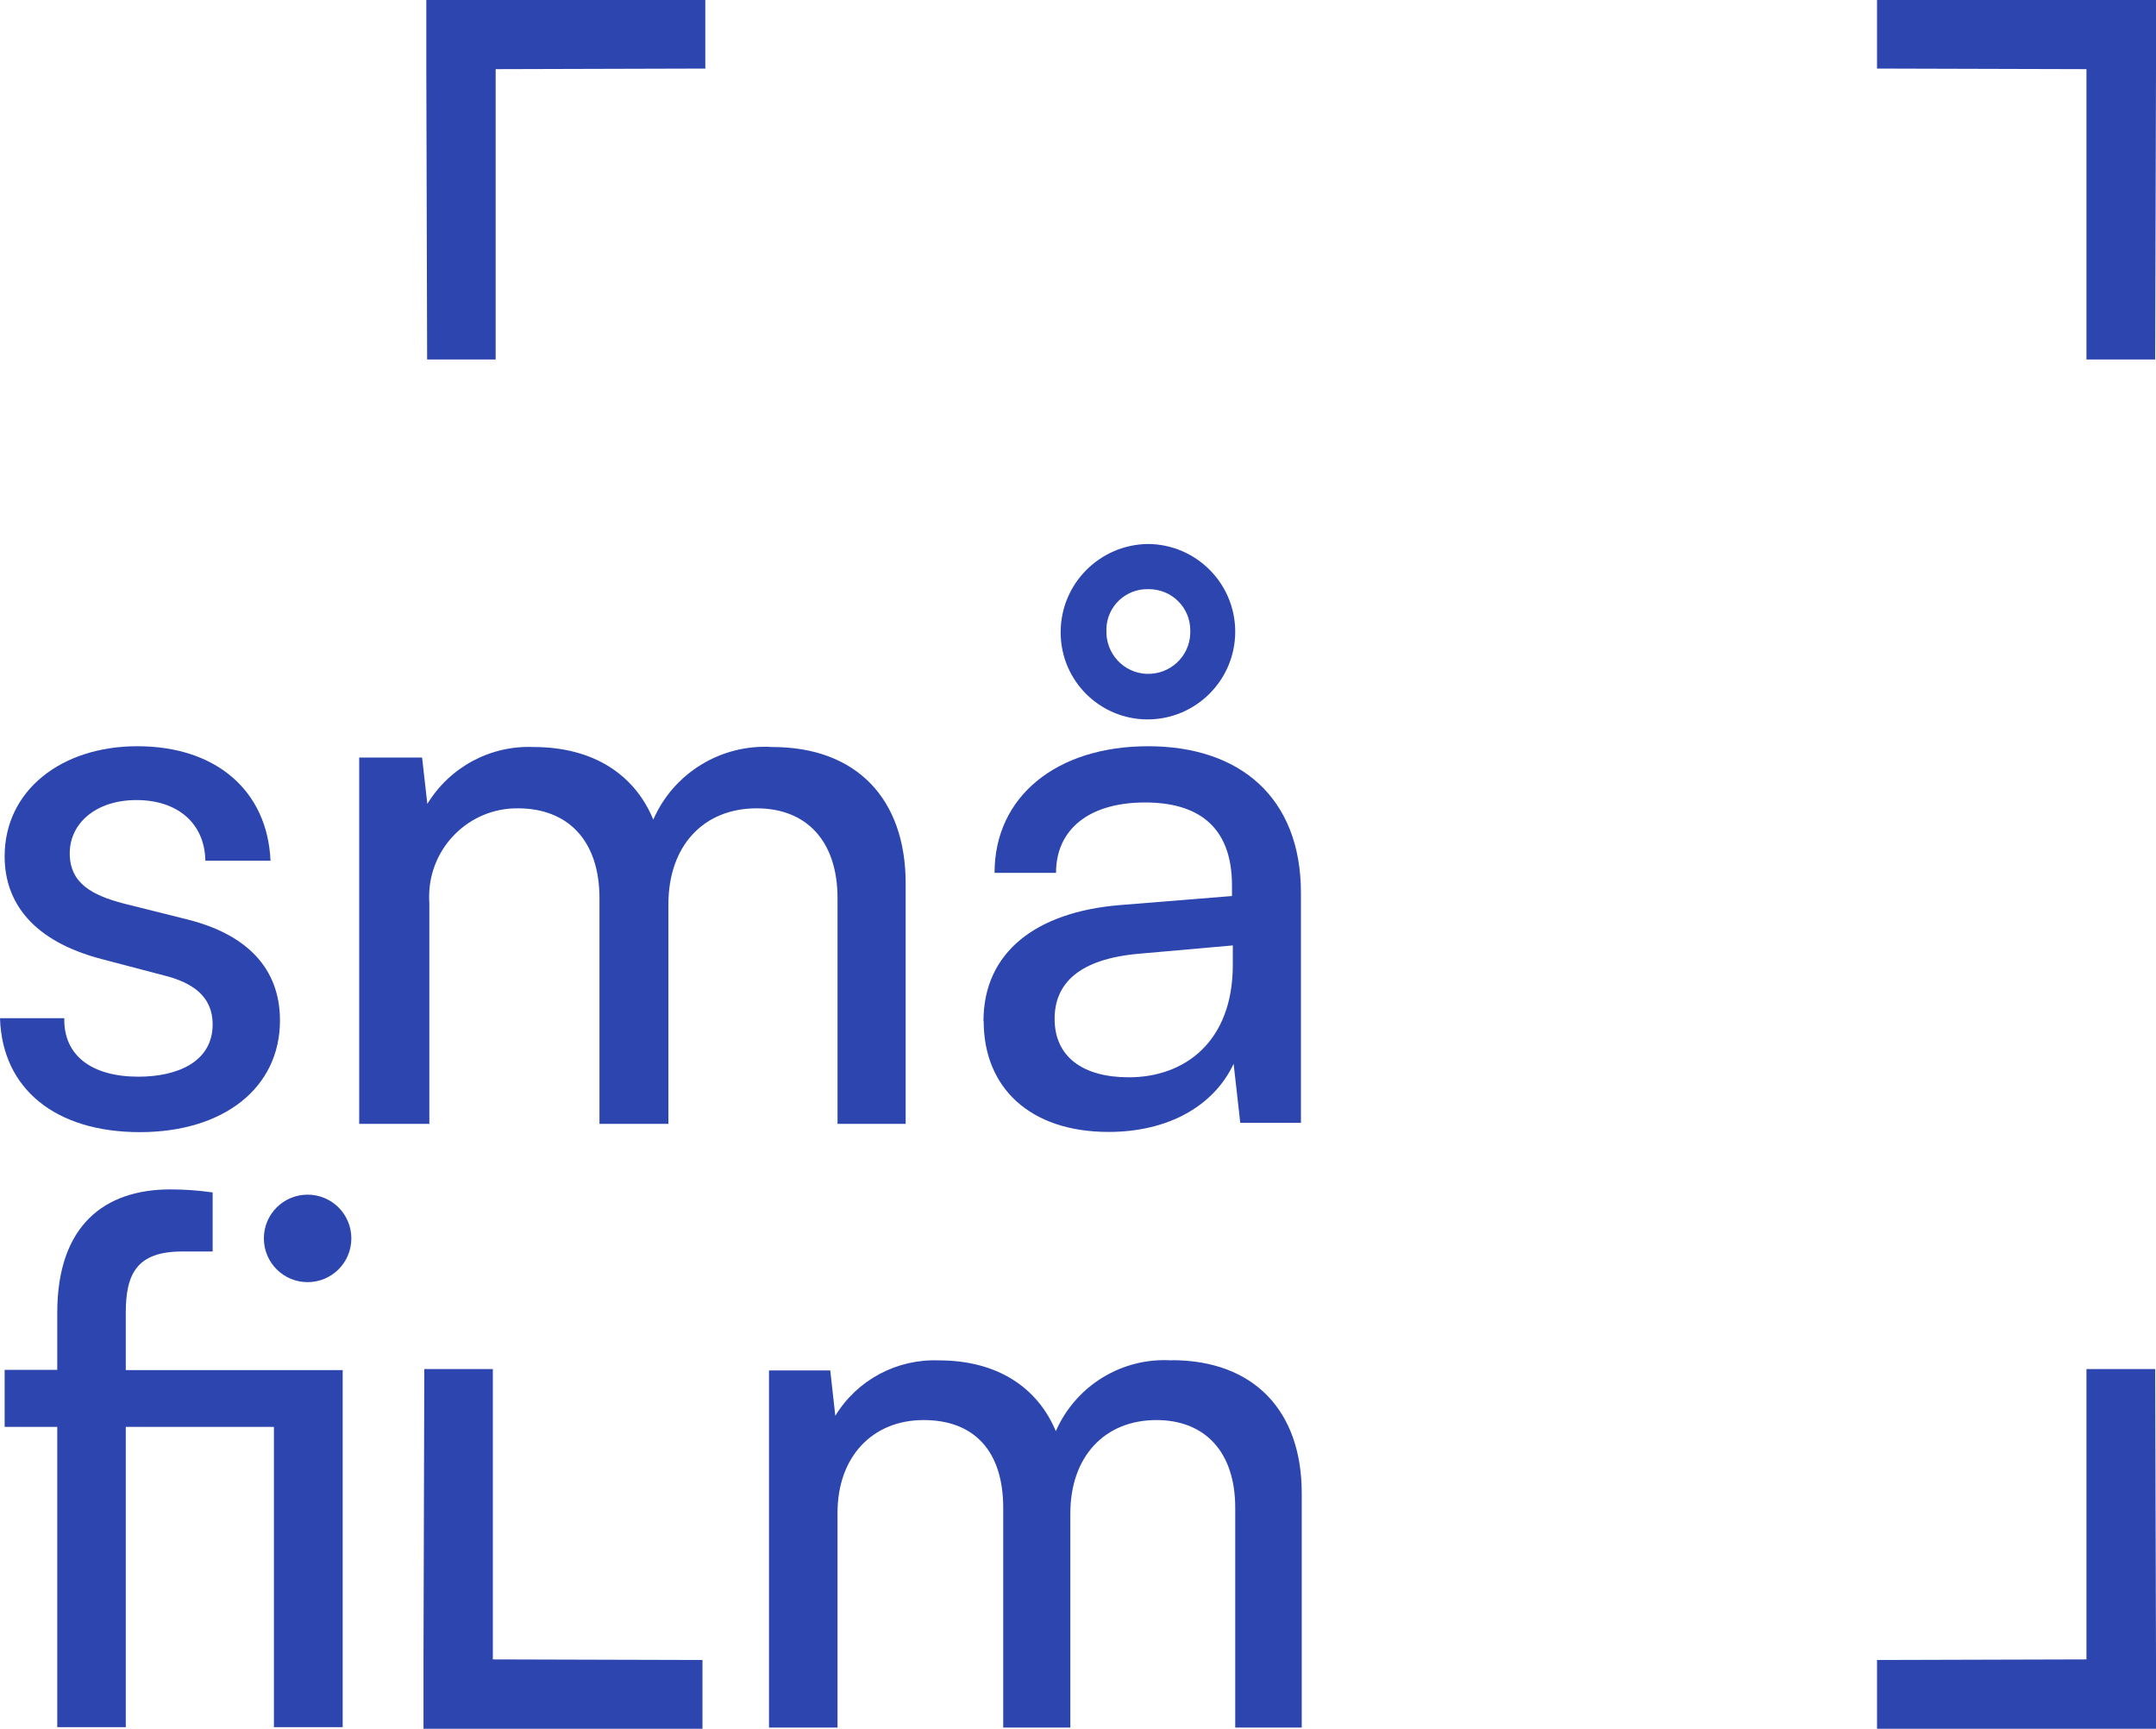
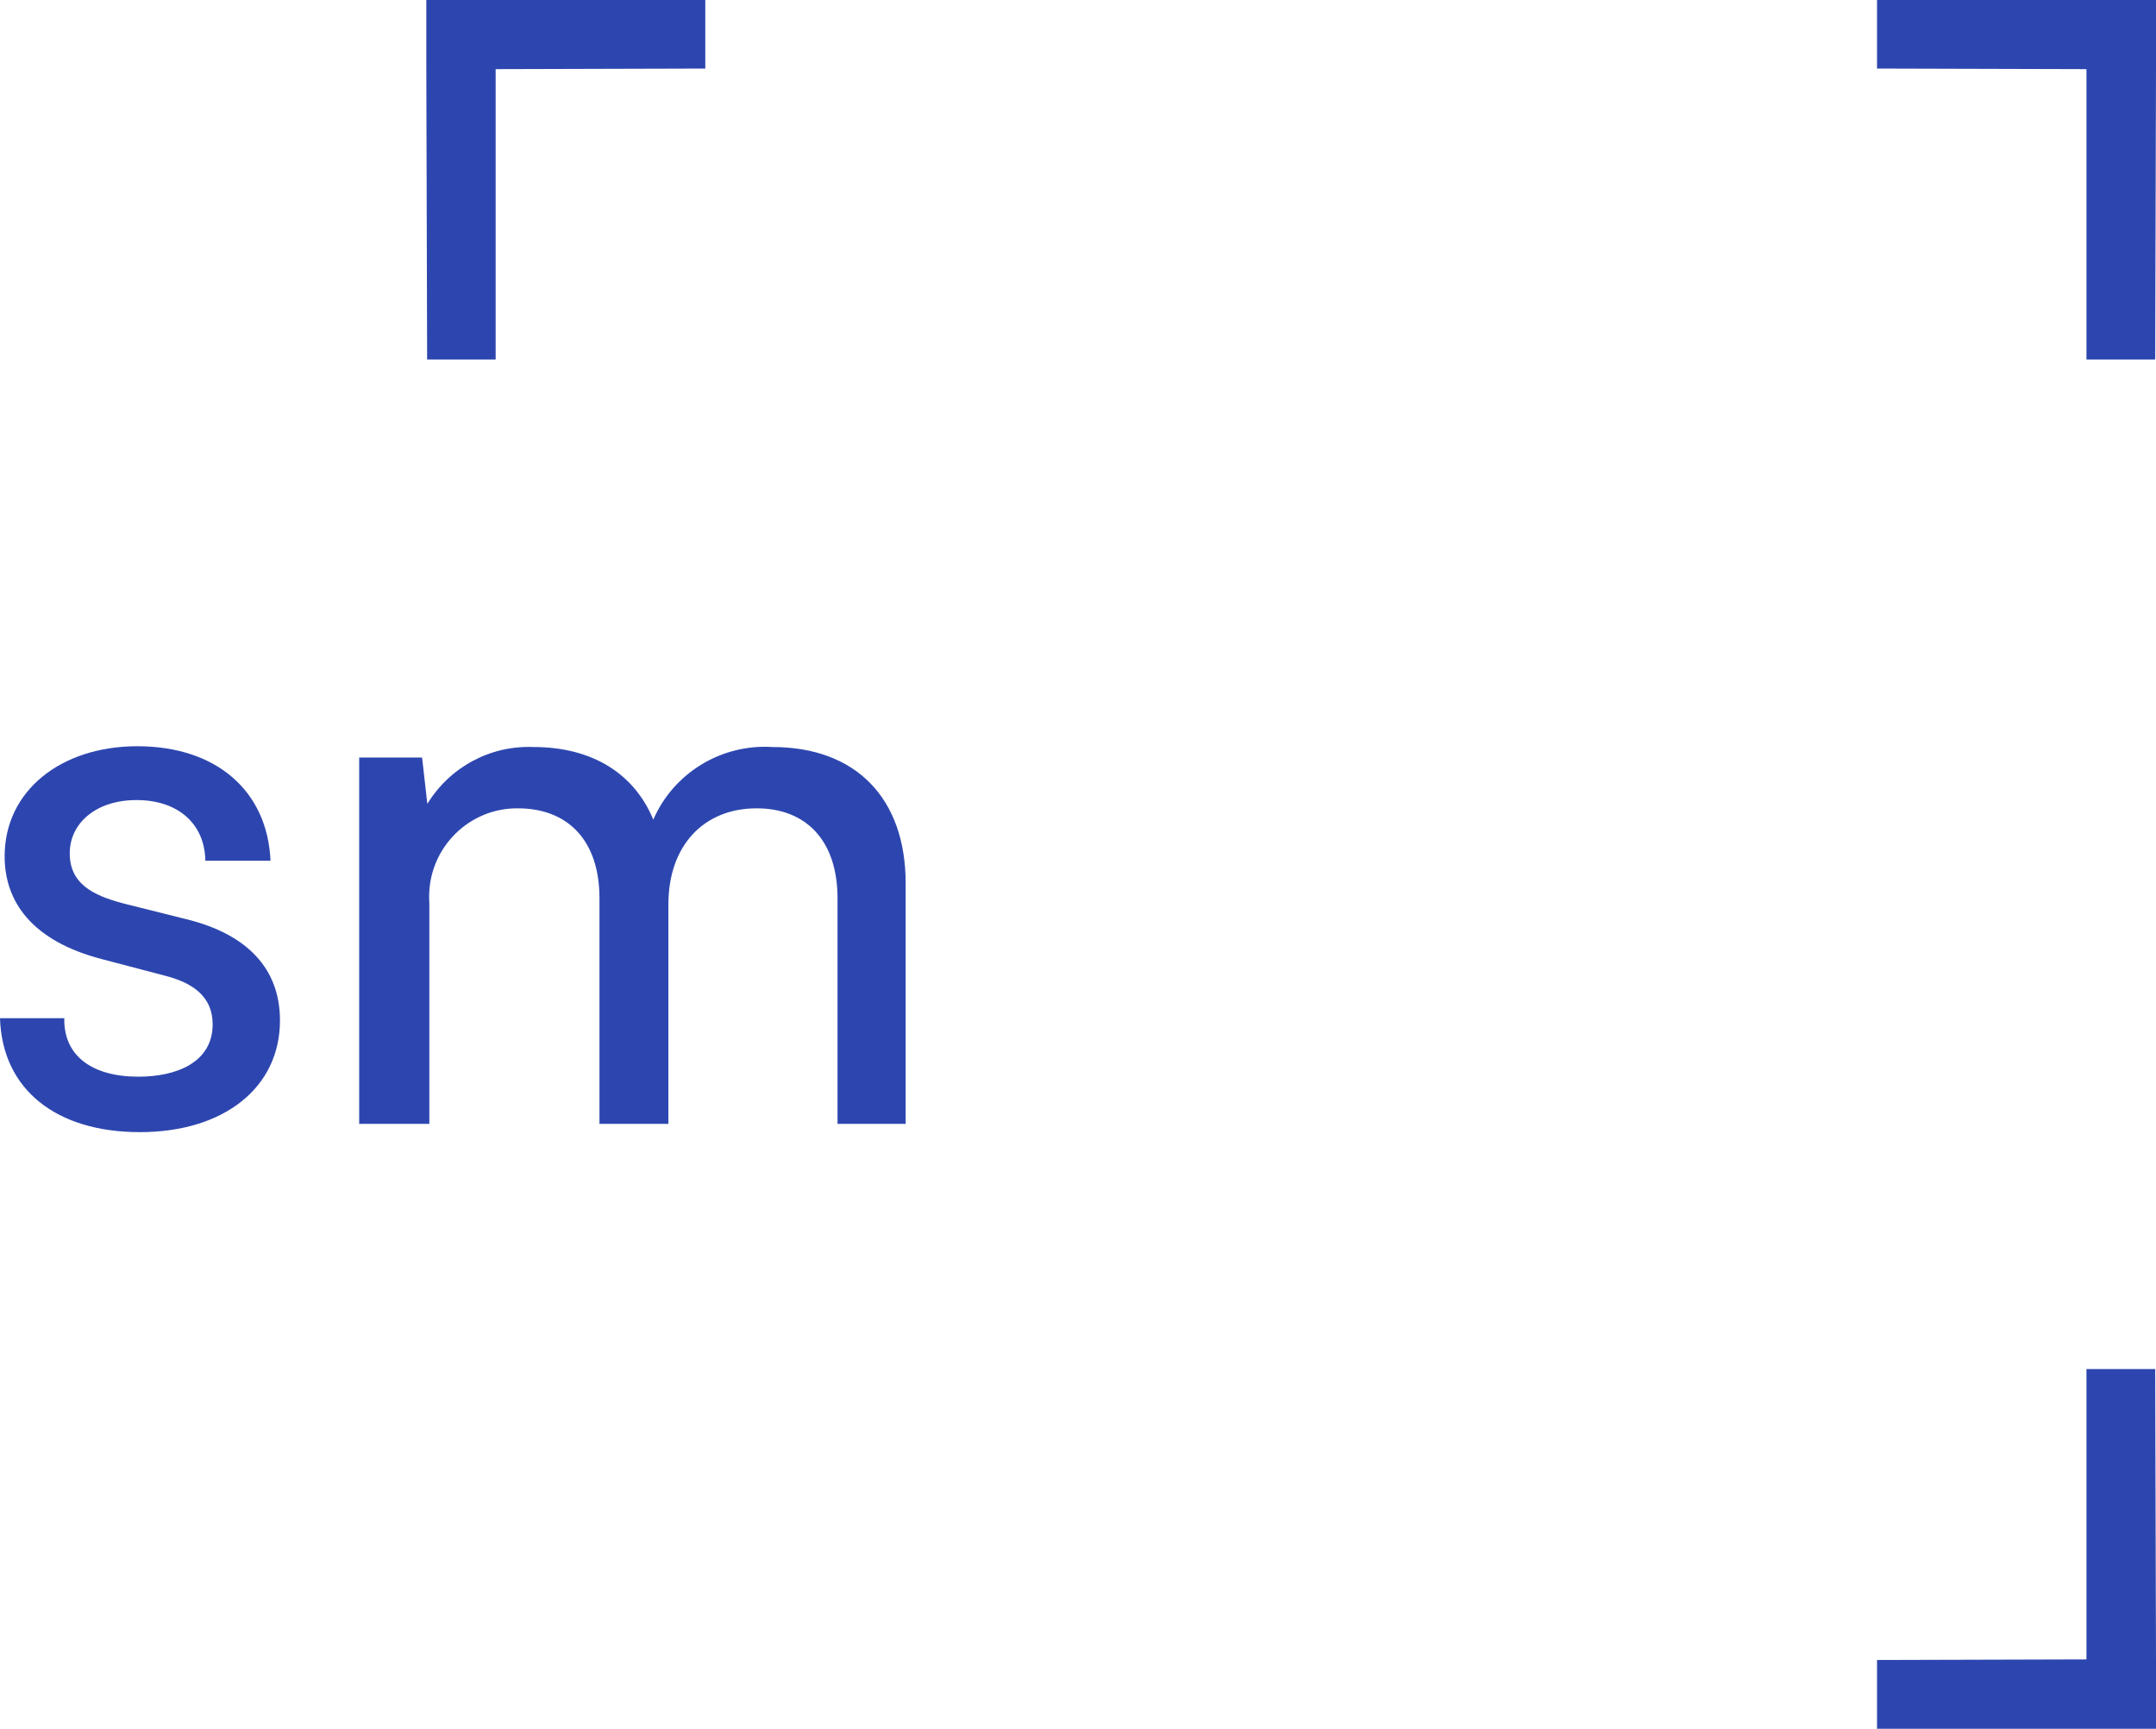
<svg xmlns="http://www.w3.org/2000/svg" fill="none" viewBox="0 0 106 85" height="85" width="106">
  <path fill="#2D46AF" d="M3.161 50.064C3.122 51.908 4.519 52.939 6.808 52.939C8.681 52.939 10.455 52.235 10.455 50.362C10.455 48.964 9.425 48.3 8.067 47.962L4.975 47.15C1.625 46.267 0.228 44.384 0.228 42.103C0.228 38.862 3.023 36.691 6.749 36.691C10.653 36.691 13.151 38.901 13.3 42.322H10.098C10.059 40.448 8.701 39.338 6.709 39.338C4.717 39.338 3.429 40.478 3.429 41.955C3.429 43.432 4.529 44.017 6.075 44.423L9.167 45.197C12.15 45.93 13.765 47.625 13.765 50.173C13.765 53.484 11 55.665 6.878 55.665C2.755 55.665 0.109 53.564 0 50.064H3.161Z" />
  <path fill="#2D46AF" d="M17.66 55.259V37.246H20.752L21.01 39.526C22.12 37.712 24.112 36.641 26.232 36.73C29.176 36.73 31.207 38.088 32.119 40.299C33.12 37.999 35.469 36.572 37.976 36.73C42.099 36.73 44.527 39.268 44.527 43.432V55.259H41.177V44.166C41.177 41.33 39.631 39.744 37.203 39.744C34.587 39.744 32.862 41.588 32.862 44.463V55.259H29.473V44.166C29.473 41.33 27.927 39.744 25.459 39.744C23.071 39.724 21.119 41.657 21.099 44.047C21.099 44.175 21.099 44.294 21.109 44.423V55.259H17.65H17.66Z" />
-   <path fill="#2D46AF" d="M48.352 50.213C48.352 46.793 50.968 44.84 55.051 44.502L60.571 44.056V43.541C60.571 40.487 58.728 39.456 56.3 39.456C53.535 39.456 51.92 40.785 51.92 42.916H48.897C48.897 39.159 51.95 36.691 56.449 36.691C60.948 36.691 63.961 39.199 63.961 43.908V55.209H60.978L60.651 52.305C59.689 54.367 57.45 55.655 54.506 55.655C50.641 55.655 48.362 53.484 48.362 50.203L48.352 50.213ZM60.611 47.447V46.485L56.013 46.892C53.03 47.15 51.85 48.369 51.85 50.094C51.85 51.968 53.248 52.969 55.497 52.969C58.262 52.969 60.611 51.204 60.611 47.447ZM52.148 31.059C52.158 28.7 54.06 26.787 56.419 26.747C58.797 26.747 60.73 28.68 60.73 31.059C60.73 33.439 58.797 35.372 56.419 35.372C54.07 35.372 52.158 33.469 52.148 31.119C52.148 31.099 52.148 31.079 52.148 31.059ZM58.52 30.99C58.52 29.87 57.608 28.968 56.488 28.968C56.478 28.968 56.469 28.968 56.459 28.968C55.349 28.938 54.427 29.81 54.397 30.911C54.397 30.941 54.397 30.96 54.397 30.99C54.358 32.13 55.24 33.092 56.379 33.132C57.519 33.171 58.48 32.289 58.52 31.149C58.52 31.099 58.52 31.04 58.52 30.99Z" />
-   <path fill="#2D46AF" d="M15.123 58.739C13.934 58.739 12.973 59.7 12.973 60.89C12.973 62.08 13.934 63.041 15.123 63.041C16.312 63.041 17.274 62.08 17.274 60.89C17.274 59.7 16.312 58.739 15.123 58.739Z" />
-   <path fill="#2D46AF" d="M6.184 64.548C6.184 62.645 6.719 61.534 8.949 61.534H10.455V58.63C9.762 58.53 9.068 58.481 8.374 58.481C5.143 58.481 2.815 60.245 2.815 64.548V67.354H0.228V70.159H2.815V84.921H6.184V70.159H13.468V84.921H16.848V67.364H6.184V64.558V64.548Z" />
-   <path fill="#2D46AF" d="M34.527 81.619L24.23 81.59V67.314H20.861L20.821 81.58V85H34.537V81.619H34.527Z" />
  <path fill="#2D46AF" d="M92.284 81.619L102.581 81.59V67.314H105.96L106 81.58V85H92.284V81.619Z" />
  <path fill="#2D46AF" d="M92.284 3.371L102.581 3.4V17.676H105.96L106 3.41V0H92.284V3.371Z" />
  <path fill="#2D46AF" d="M34.666 3.371L24.369 3.4V17.676H21L20.96 3.41V0H34.676V3.371H34.666Z" />
-   <path fill="#2D46AF" d="M57.618 66.888C55.17 66.729 52.891 68.127 51.91 70.367C51.008 68.216 49.036 66.888 46.162 66.888C44.091 66.808 42.138 67.849 41.068 69.614L40.82 67.383H37.808V84.941H41.177V74.382C41.177 71.617 42.901 69.822 45.409 69.822C47.916 69.822 49.323 71.369 49.323 74.135V84.941H52.623V74.422C52.623 71.617 54.308 69.822 56.855 69.822C59.224 69.822 60.73 71.369 60.73 74.135V84.941H64V73.411C64 69.356 61.632 66.878 57.608 66.878L57.618 66.888Z" />
</svg>